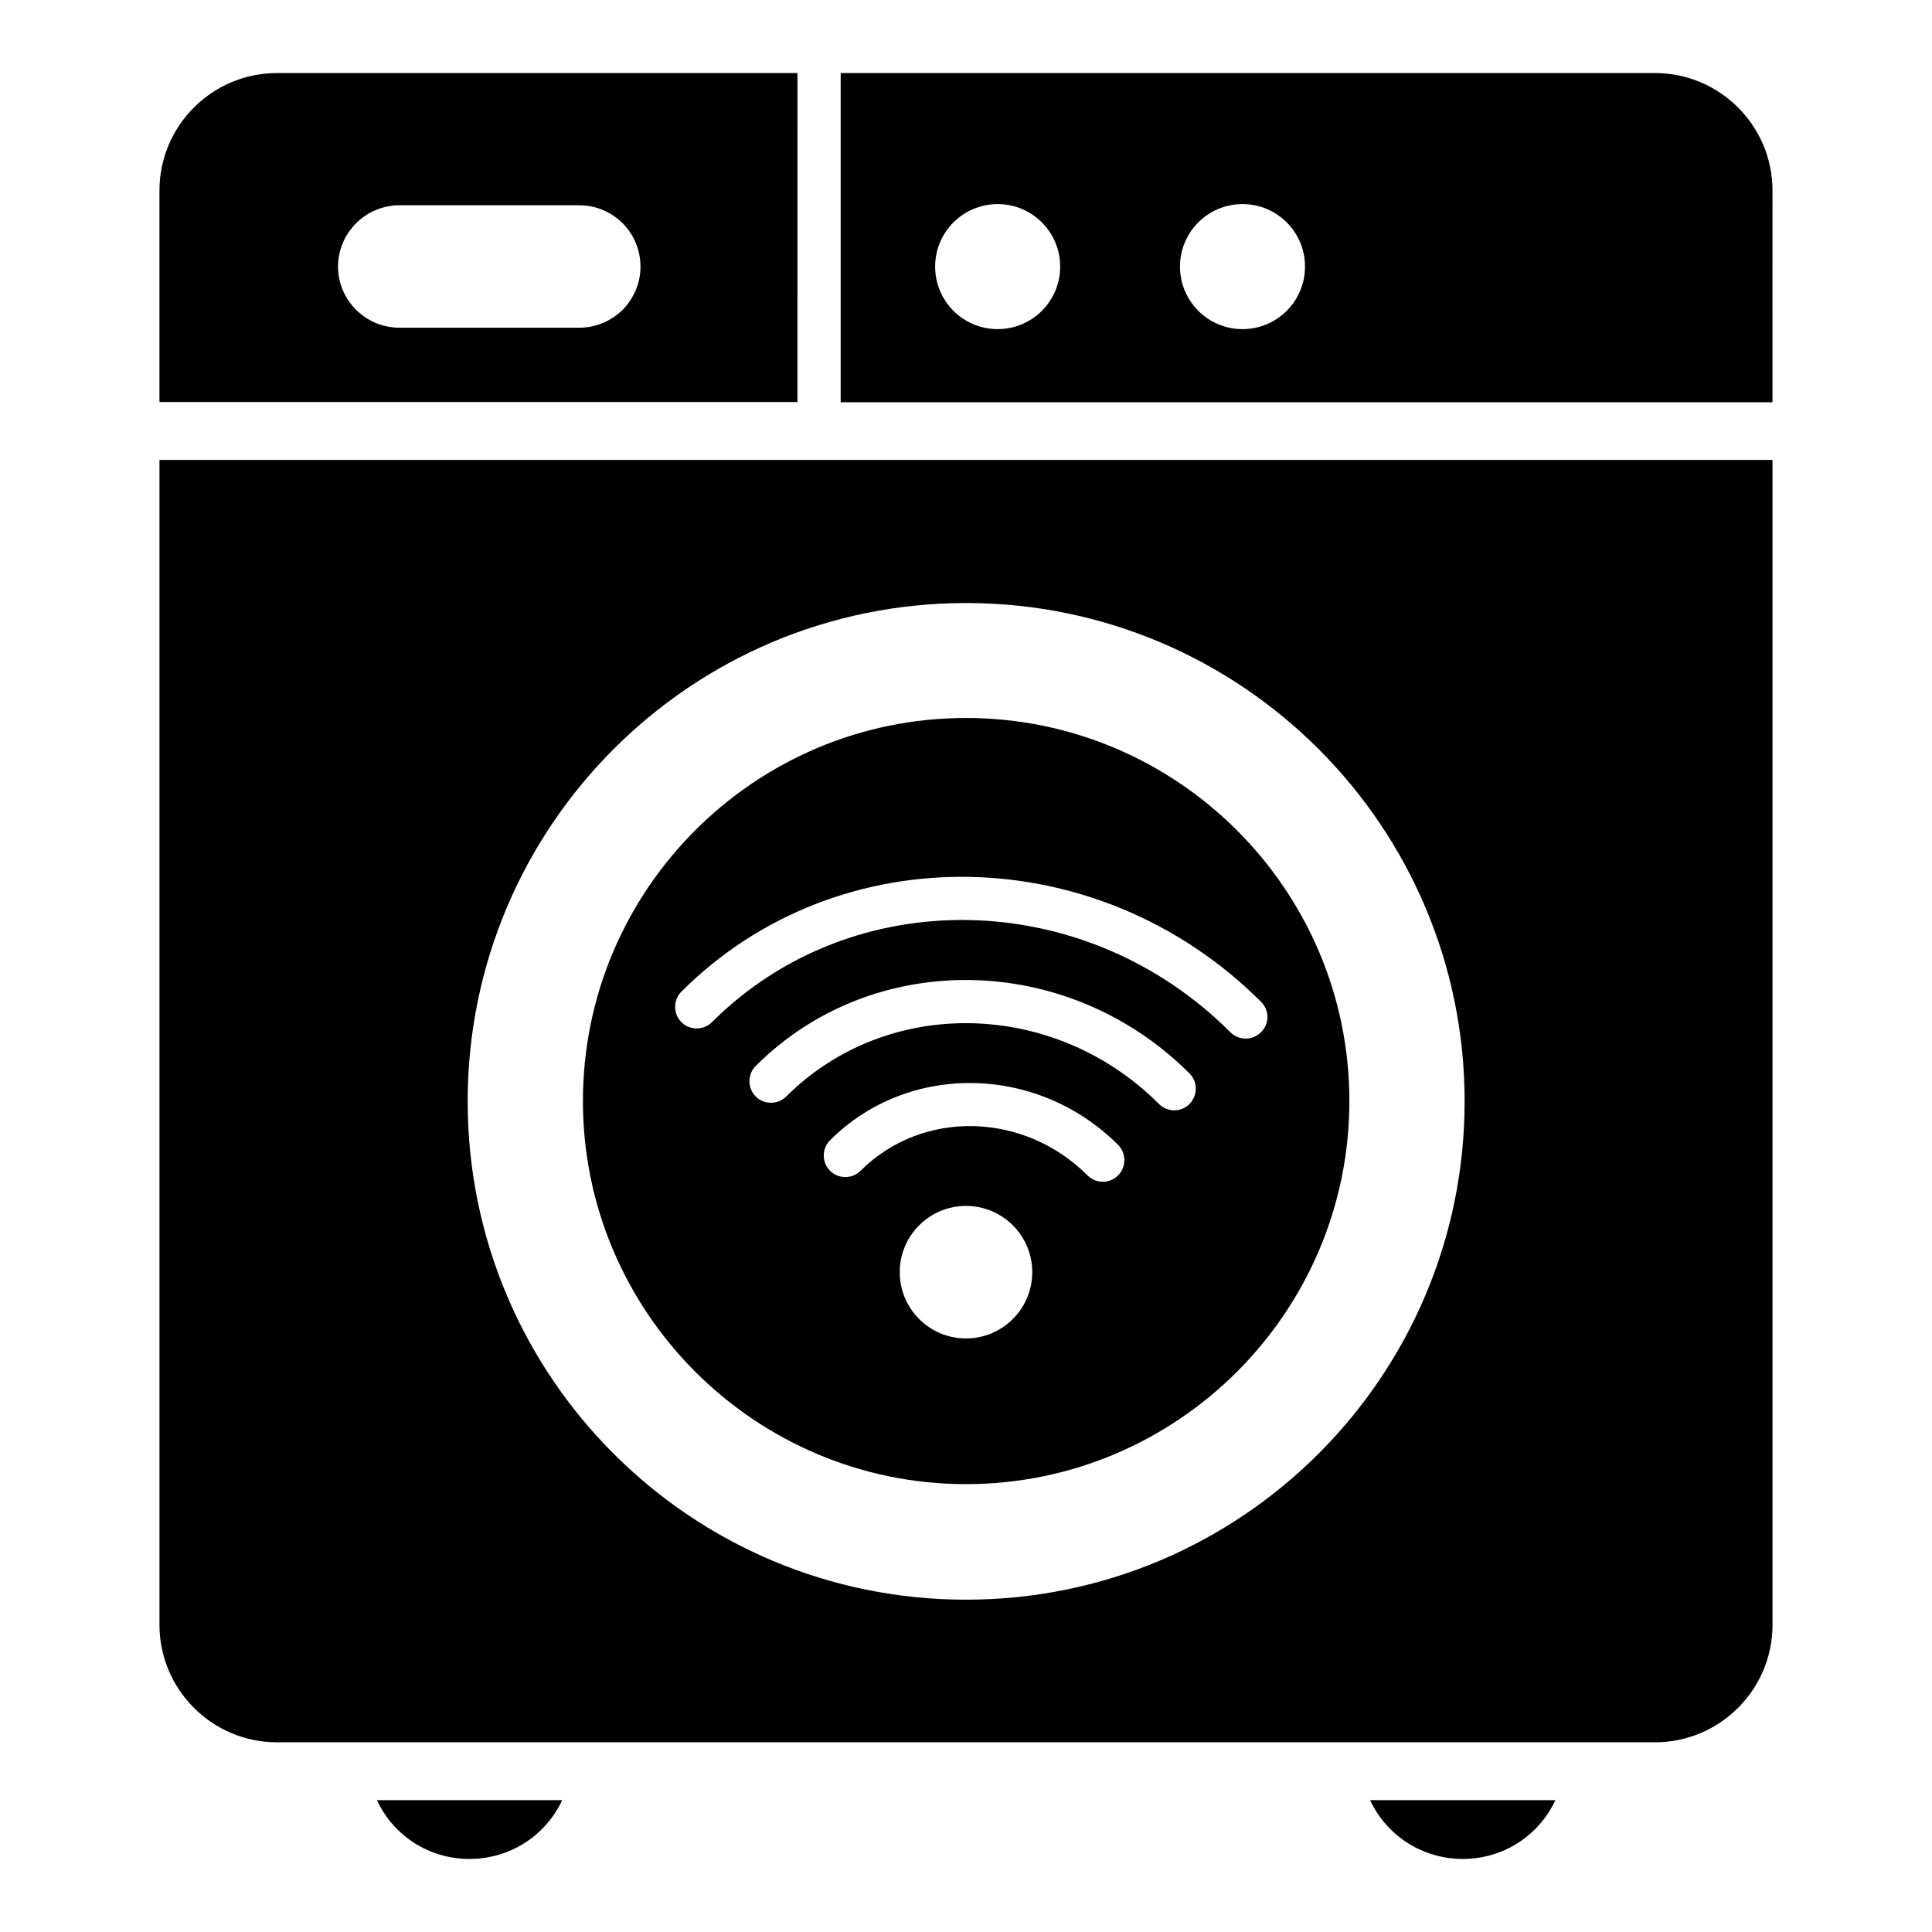
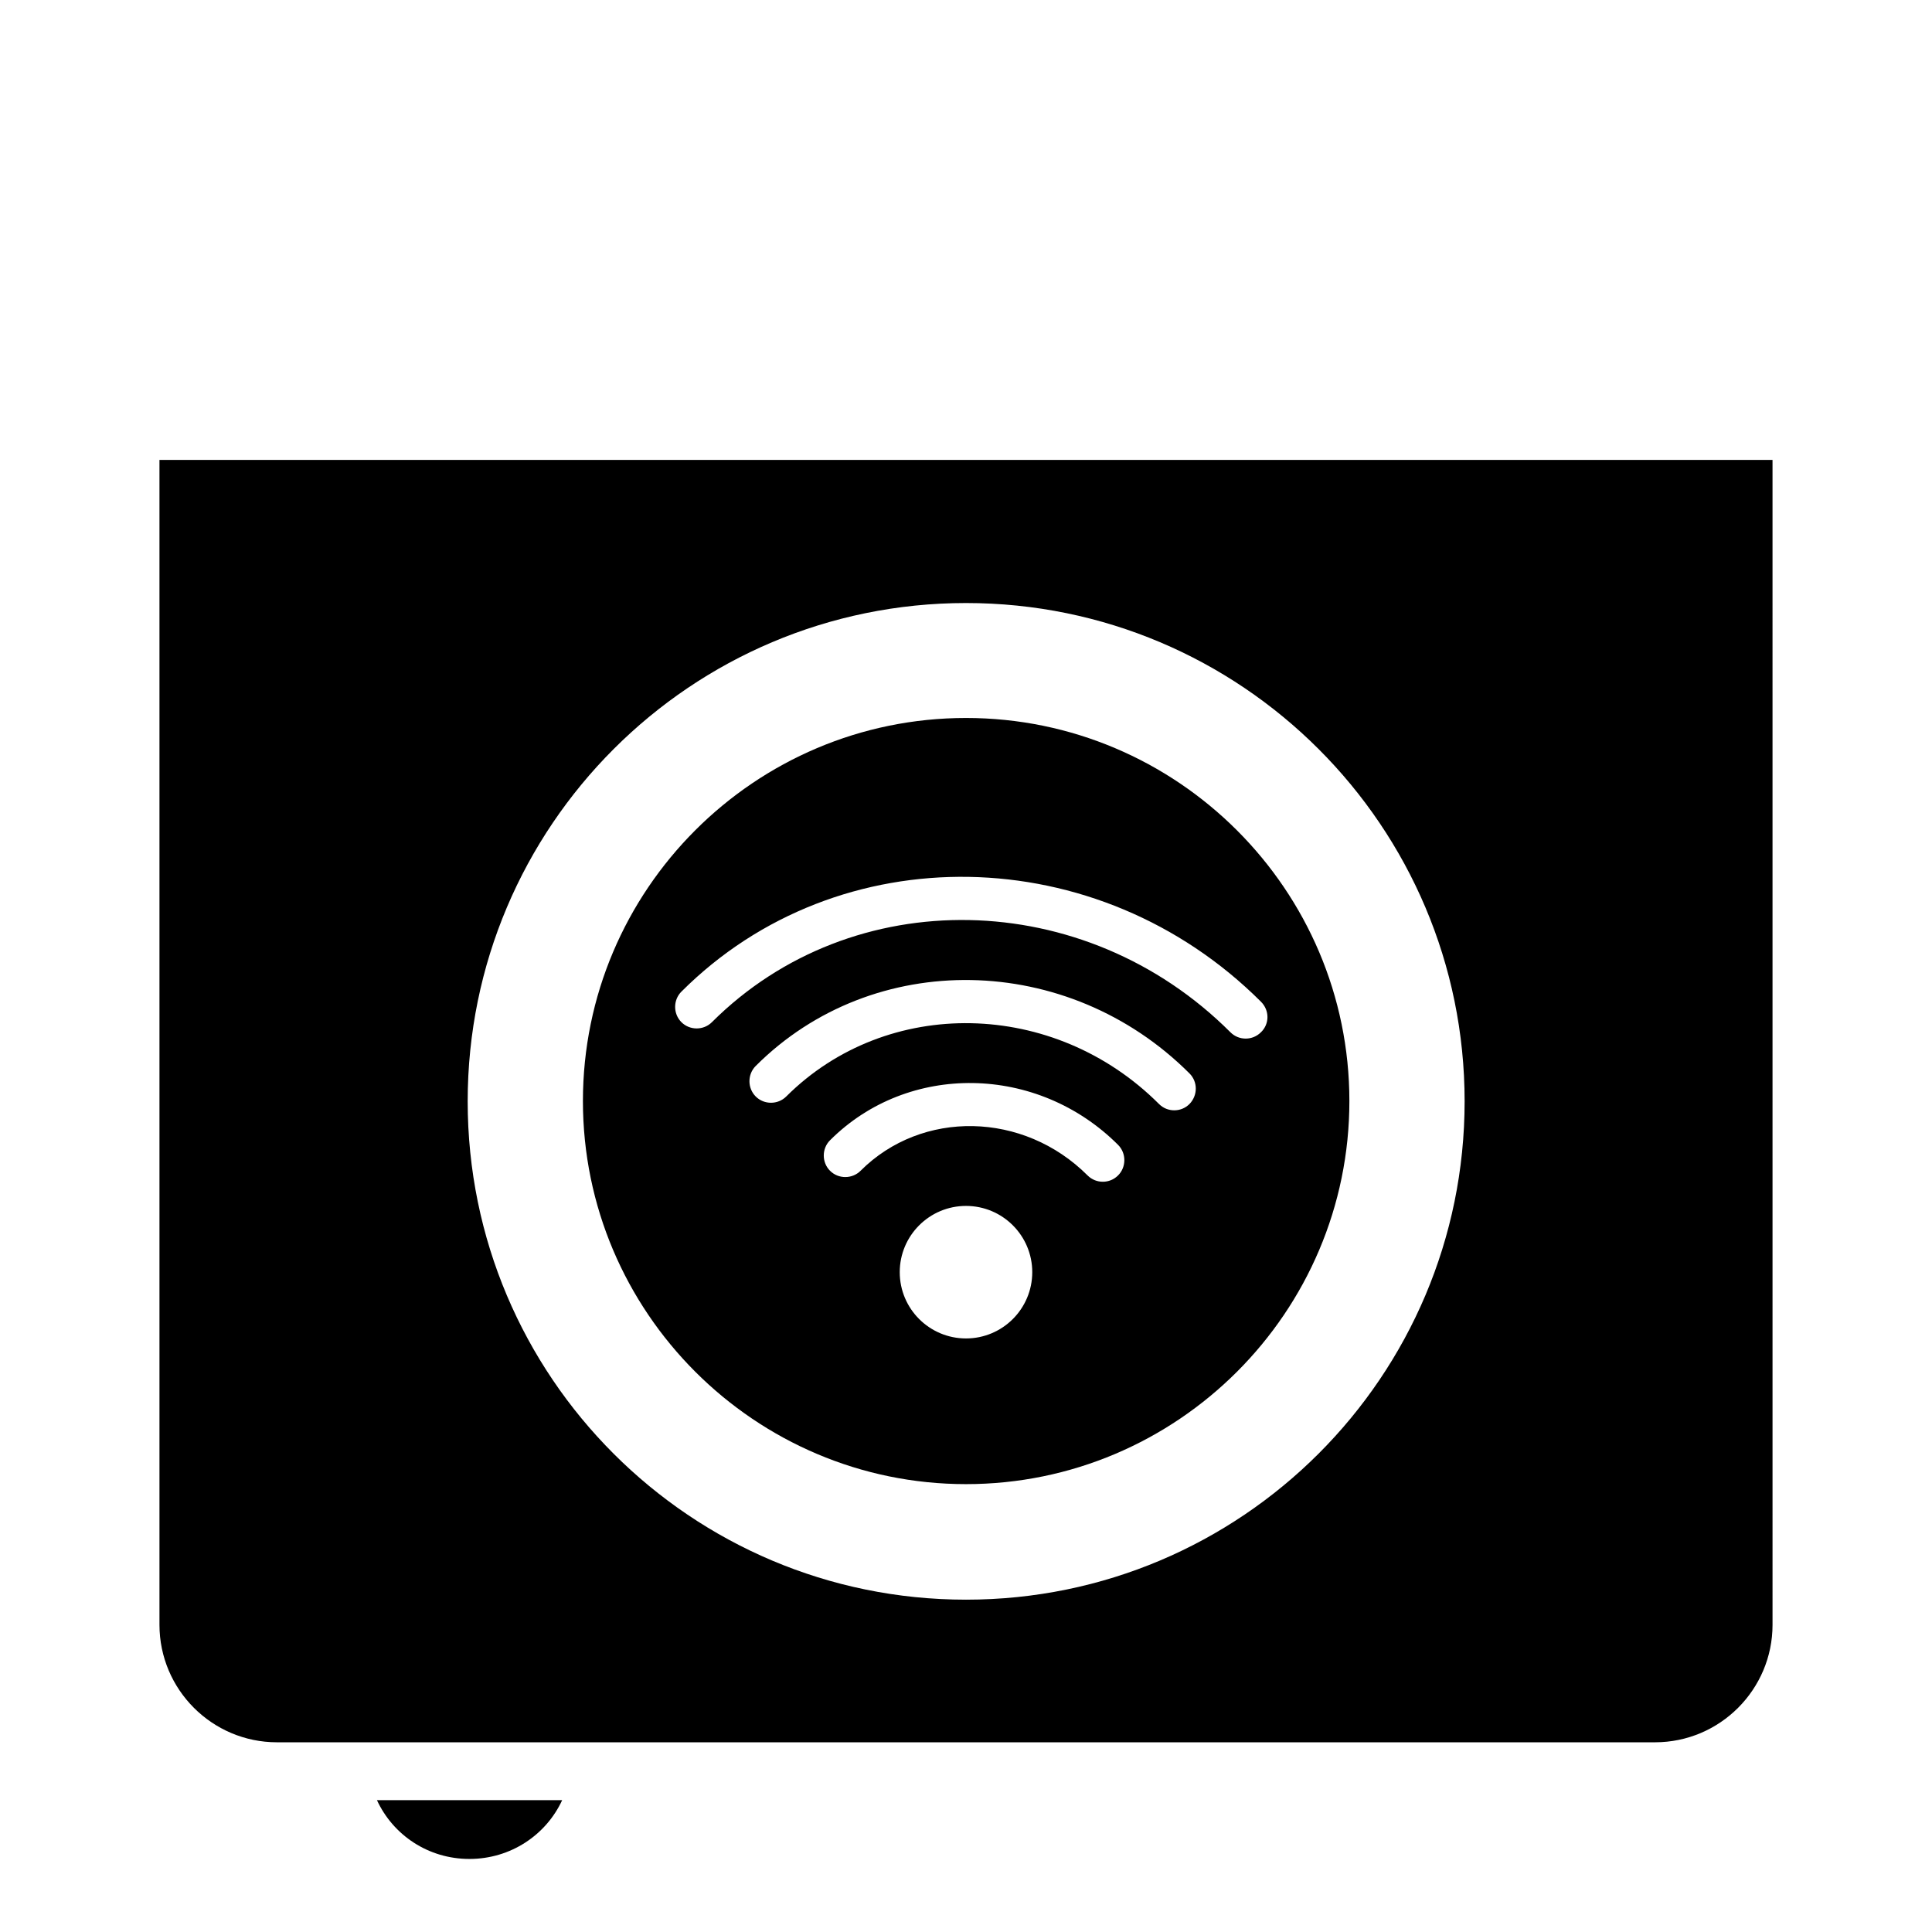
<svg xmlns="http://www.w3.org/2000/svg" fill="#000000" width="800px" height="800px" version="1.1" viewBox="144 144 512 512">
  <g>
-     <path d="m531.68 636.64c10.84 0 20.23-6.336 24.504-15.574h-49.082c4.273 9.238 13.664 15.574 24.578 15.574z" />
-     <path d="m268.4 636.64c10.914 0 20.305-6.336 24.578-15.574h-49.082c4.273 9.238 13.586 15.574 24.504 15.574z" />
-     <path d="m355.34 163.36h-137.94c-17.176 0-31.145 13.969-31.145 31.145v56.031h169.08zm-46.336 62.75c-2.977 2.902-7.023 4.734-11.527 4.734h-47.633c-8.93 0-16.258-7.25-16.258-16.184 0-4.504 1.832-8.551 4.809-11.527 2.902-2.902 7.023-4.734 11.449-4.734h47.633c9.008 0 16.258 7.25 16.258 16.258 0 4.504-1.832 8.473-4.731 11.453z" />
-     <path d="m613.73 194.5c0-17.176-13.969-31.145-31.145-31.145h-215.8v87.25l246.94 0.004zm-205.34 36.719c-9.16 0-16.566-7.406-16.566-16.566s7.406-16.566 16.566-16.566c9.16 0 16.566 7.406 16.566 16.566s-7.406 16.566-16.566 16.566zm64.887 0c-9.16 0-16.566-7.406-16.566-16.566s7.406-16.566 16.566-16.566 16.566 7.406 16.566 16.566c-0.004 9.16-7.406 16.566-16.566 16.566z" />
+     <path d="m268.4 636.64c10.914 0 20.305-6.336 24.578-15.574h-49.082c4.273 9.238 13.586 15.574 24.504 15.574" />
    <path d="m400 334.27c-56.031 0-101.52 45.57-101.52 101.52s45.57 101.52 101.52 101.52c56.031 0 101.6-45.57 101.6-101.52 0-55.949-45.574-101.52-101.6-101.52zm0 164.43c-9.695 0-17.559-7.863-17.559-17.559s7.863-17.559 17.559-17.559 17.559 7.863 17.559 17.559c-0.004 9.695-7.867 17.559-17.559 17.559zm40.305-43.207c-1.145 1.145-2.594 1.68-4.047 1.68-1.449 0-2.902-0.535-4.047-1.68-16.945-16.945-43.891-17.48-60.152-1.223-2.215 2.215-5.879 2.215-8.09 0-2.215-2.215-2.215-5.879 0-8.09 20.688-20.688 54.961-20.152 76.336 1.223 2.211 2.215 2.211 5.879 0 8.09zm18.93-18.93c-1.145 1.145-2.594 1.68-4.047 1.68-1.449 0-2.902-0.535-4.047-1.68-27.785-27.785-72.059-28.625-98.777-1.984-2.215 2.215-5.879 2.215-8.09 0-2.215-2.215-2.215-5.879 0-8.09 31.145-31.145 82.746-30.23 114.96 1.984 2.215 2.211 2.215 5.801 0 8.09zm18.93-19.008c-1.145 1.145-2.594 1.68-4.047 1.68-1.449 0-2.902-0.535-4.047-1.68-38.625-38.625-100.23-39.77-137.4-2.672-2.215 2.215-5.879 2.215-8.09 0-2.215-2.215-2.215-5.879 0-8.09 41.602-41.602 110.46-40.383 153.59 2.672 2.293 2.289 2.293 5.879 0 8.09z" />
    <path d="m186.26 265.88v308.7c0 17.176 13.969 31.145 31.145 31.145h365.19c17.176 0 31.145-13.969 31.145-31.145l-0.004-308.7zm213.74 302.05c-72.898 0-132.06-59.082-132.06-132.06 0-72.898 59.16-132.06 132.06-132.06 72.977 0 132.14 59.16 132.14 132.06-0.004 72.902-59.164 132.06-132.14 132.06z" />
  </g>
</svg>